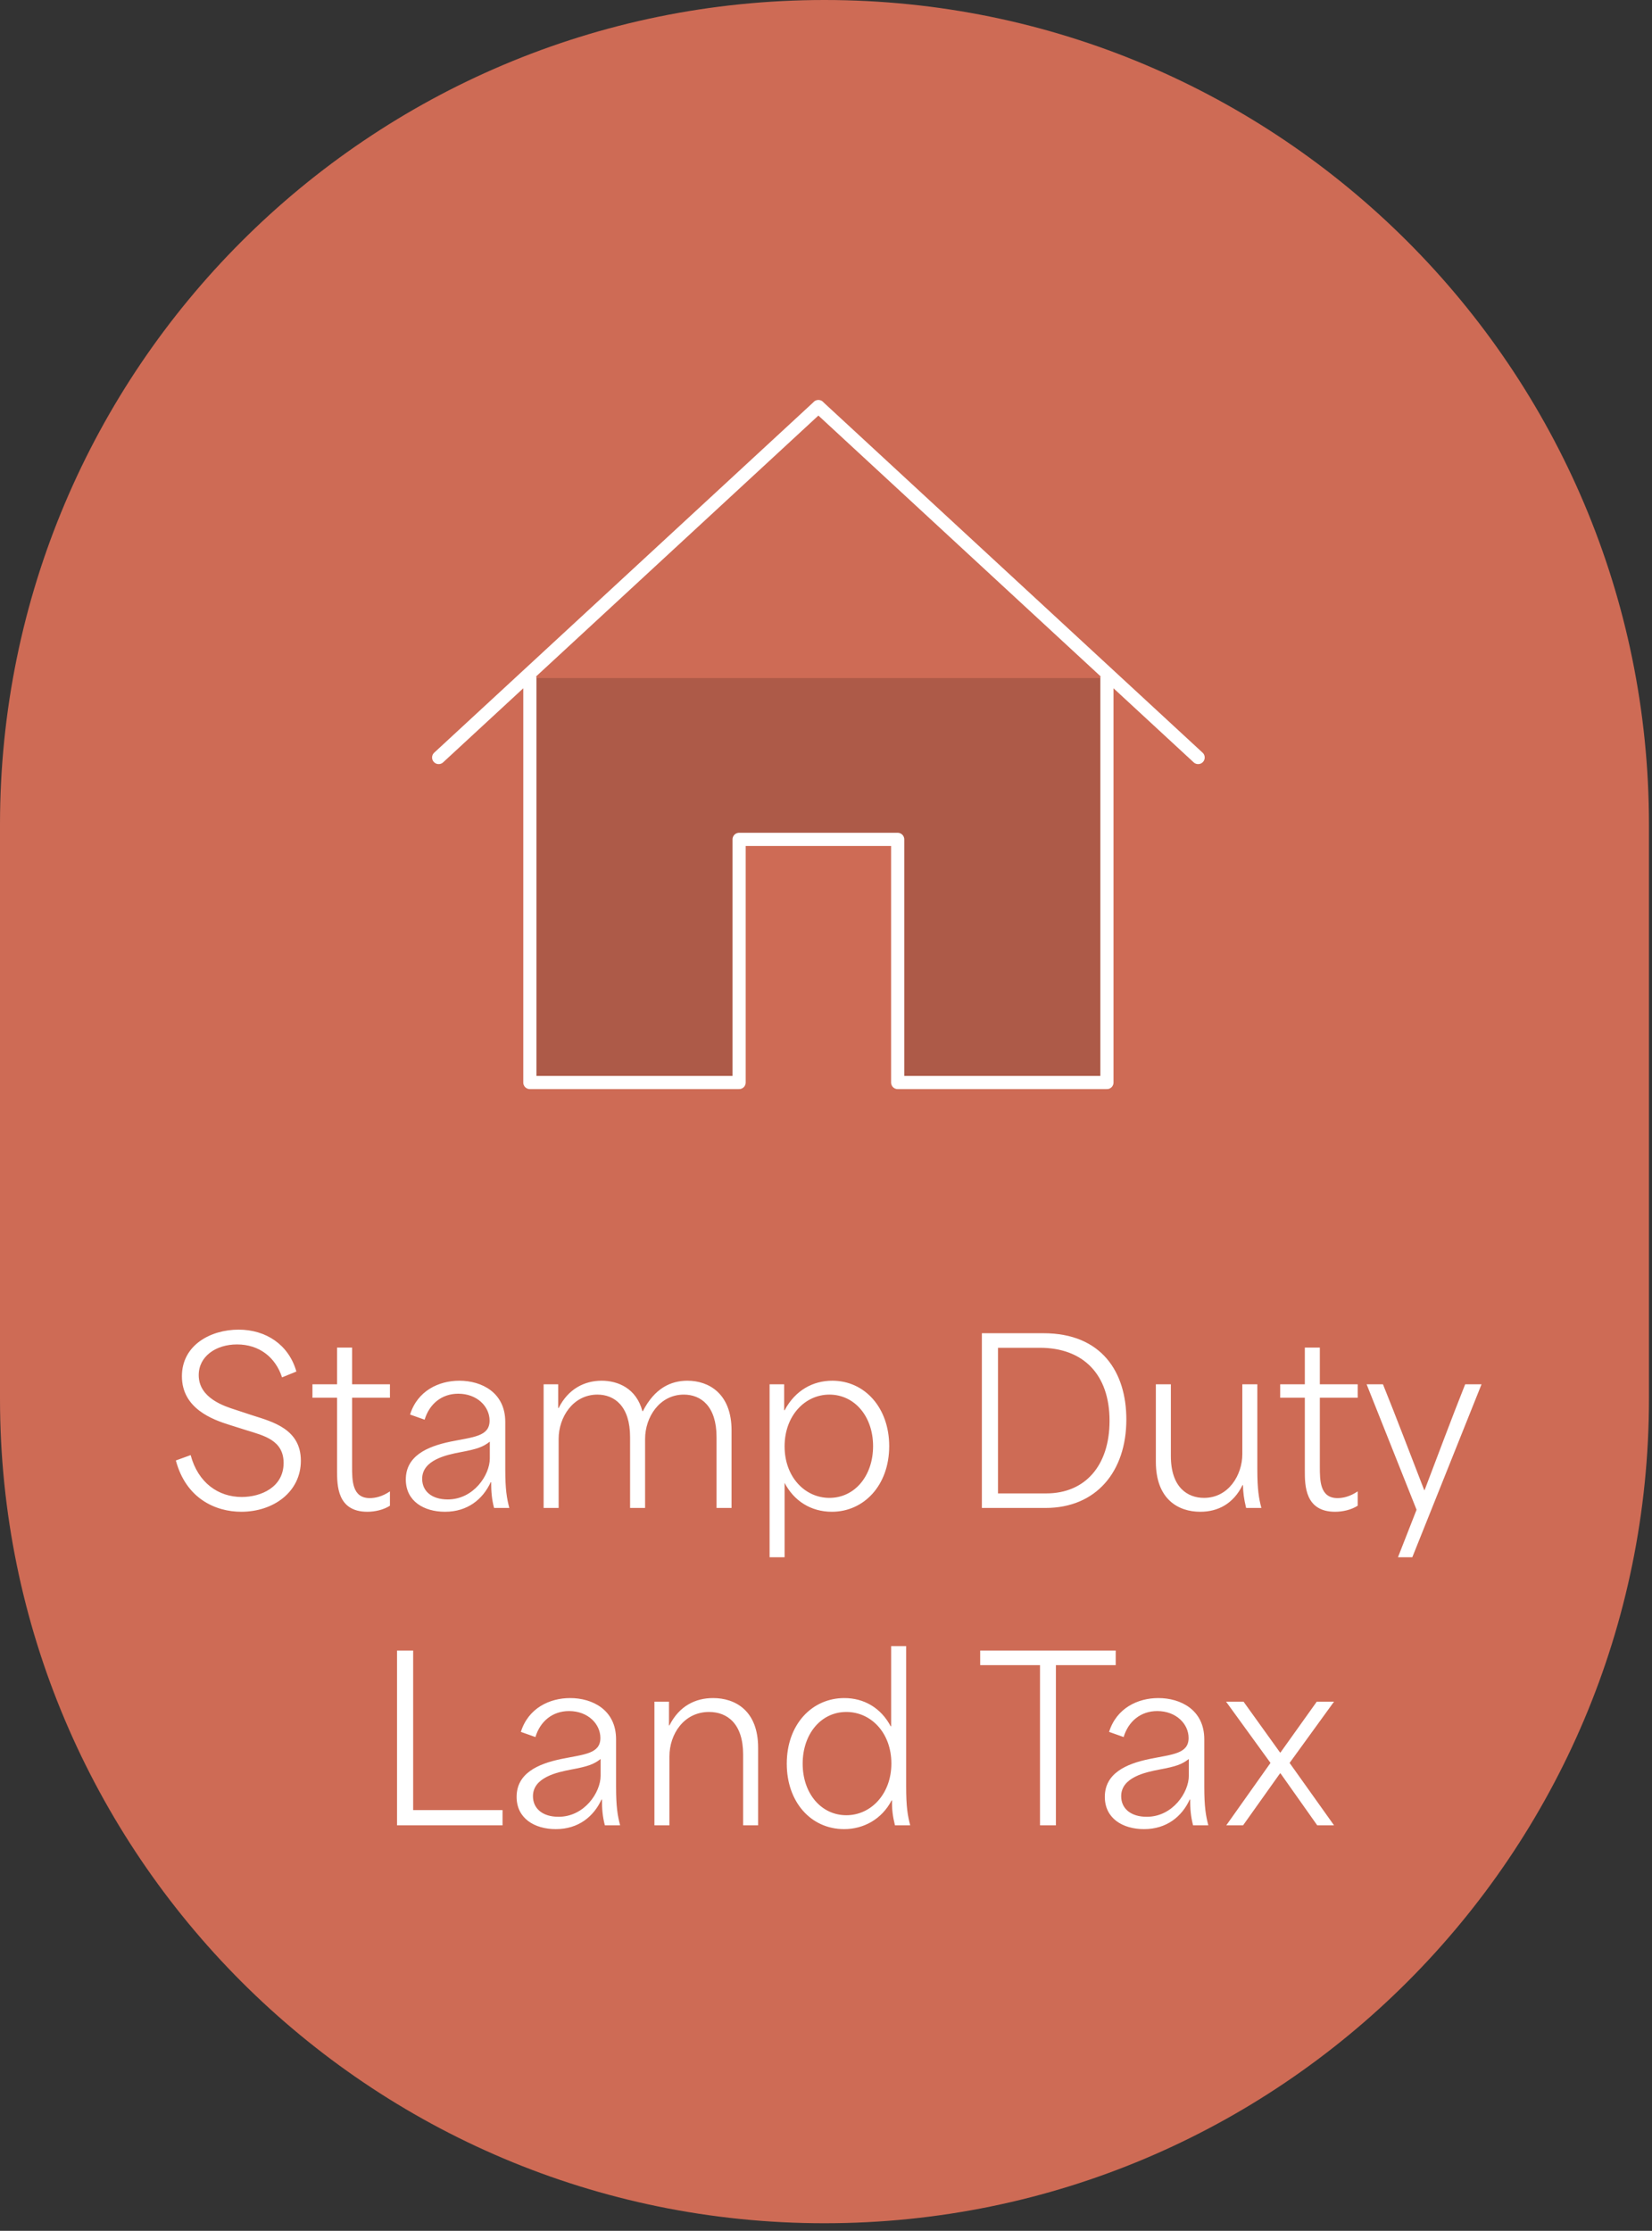
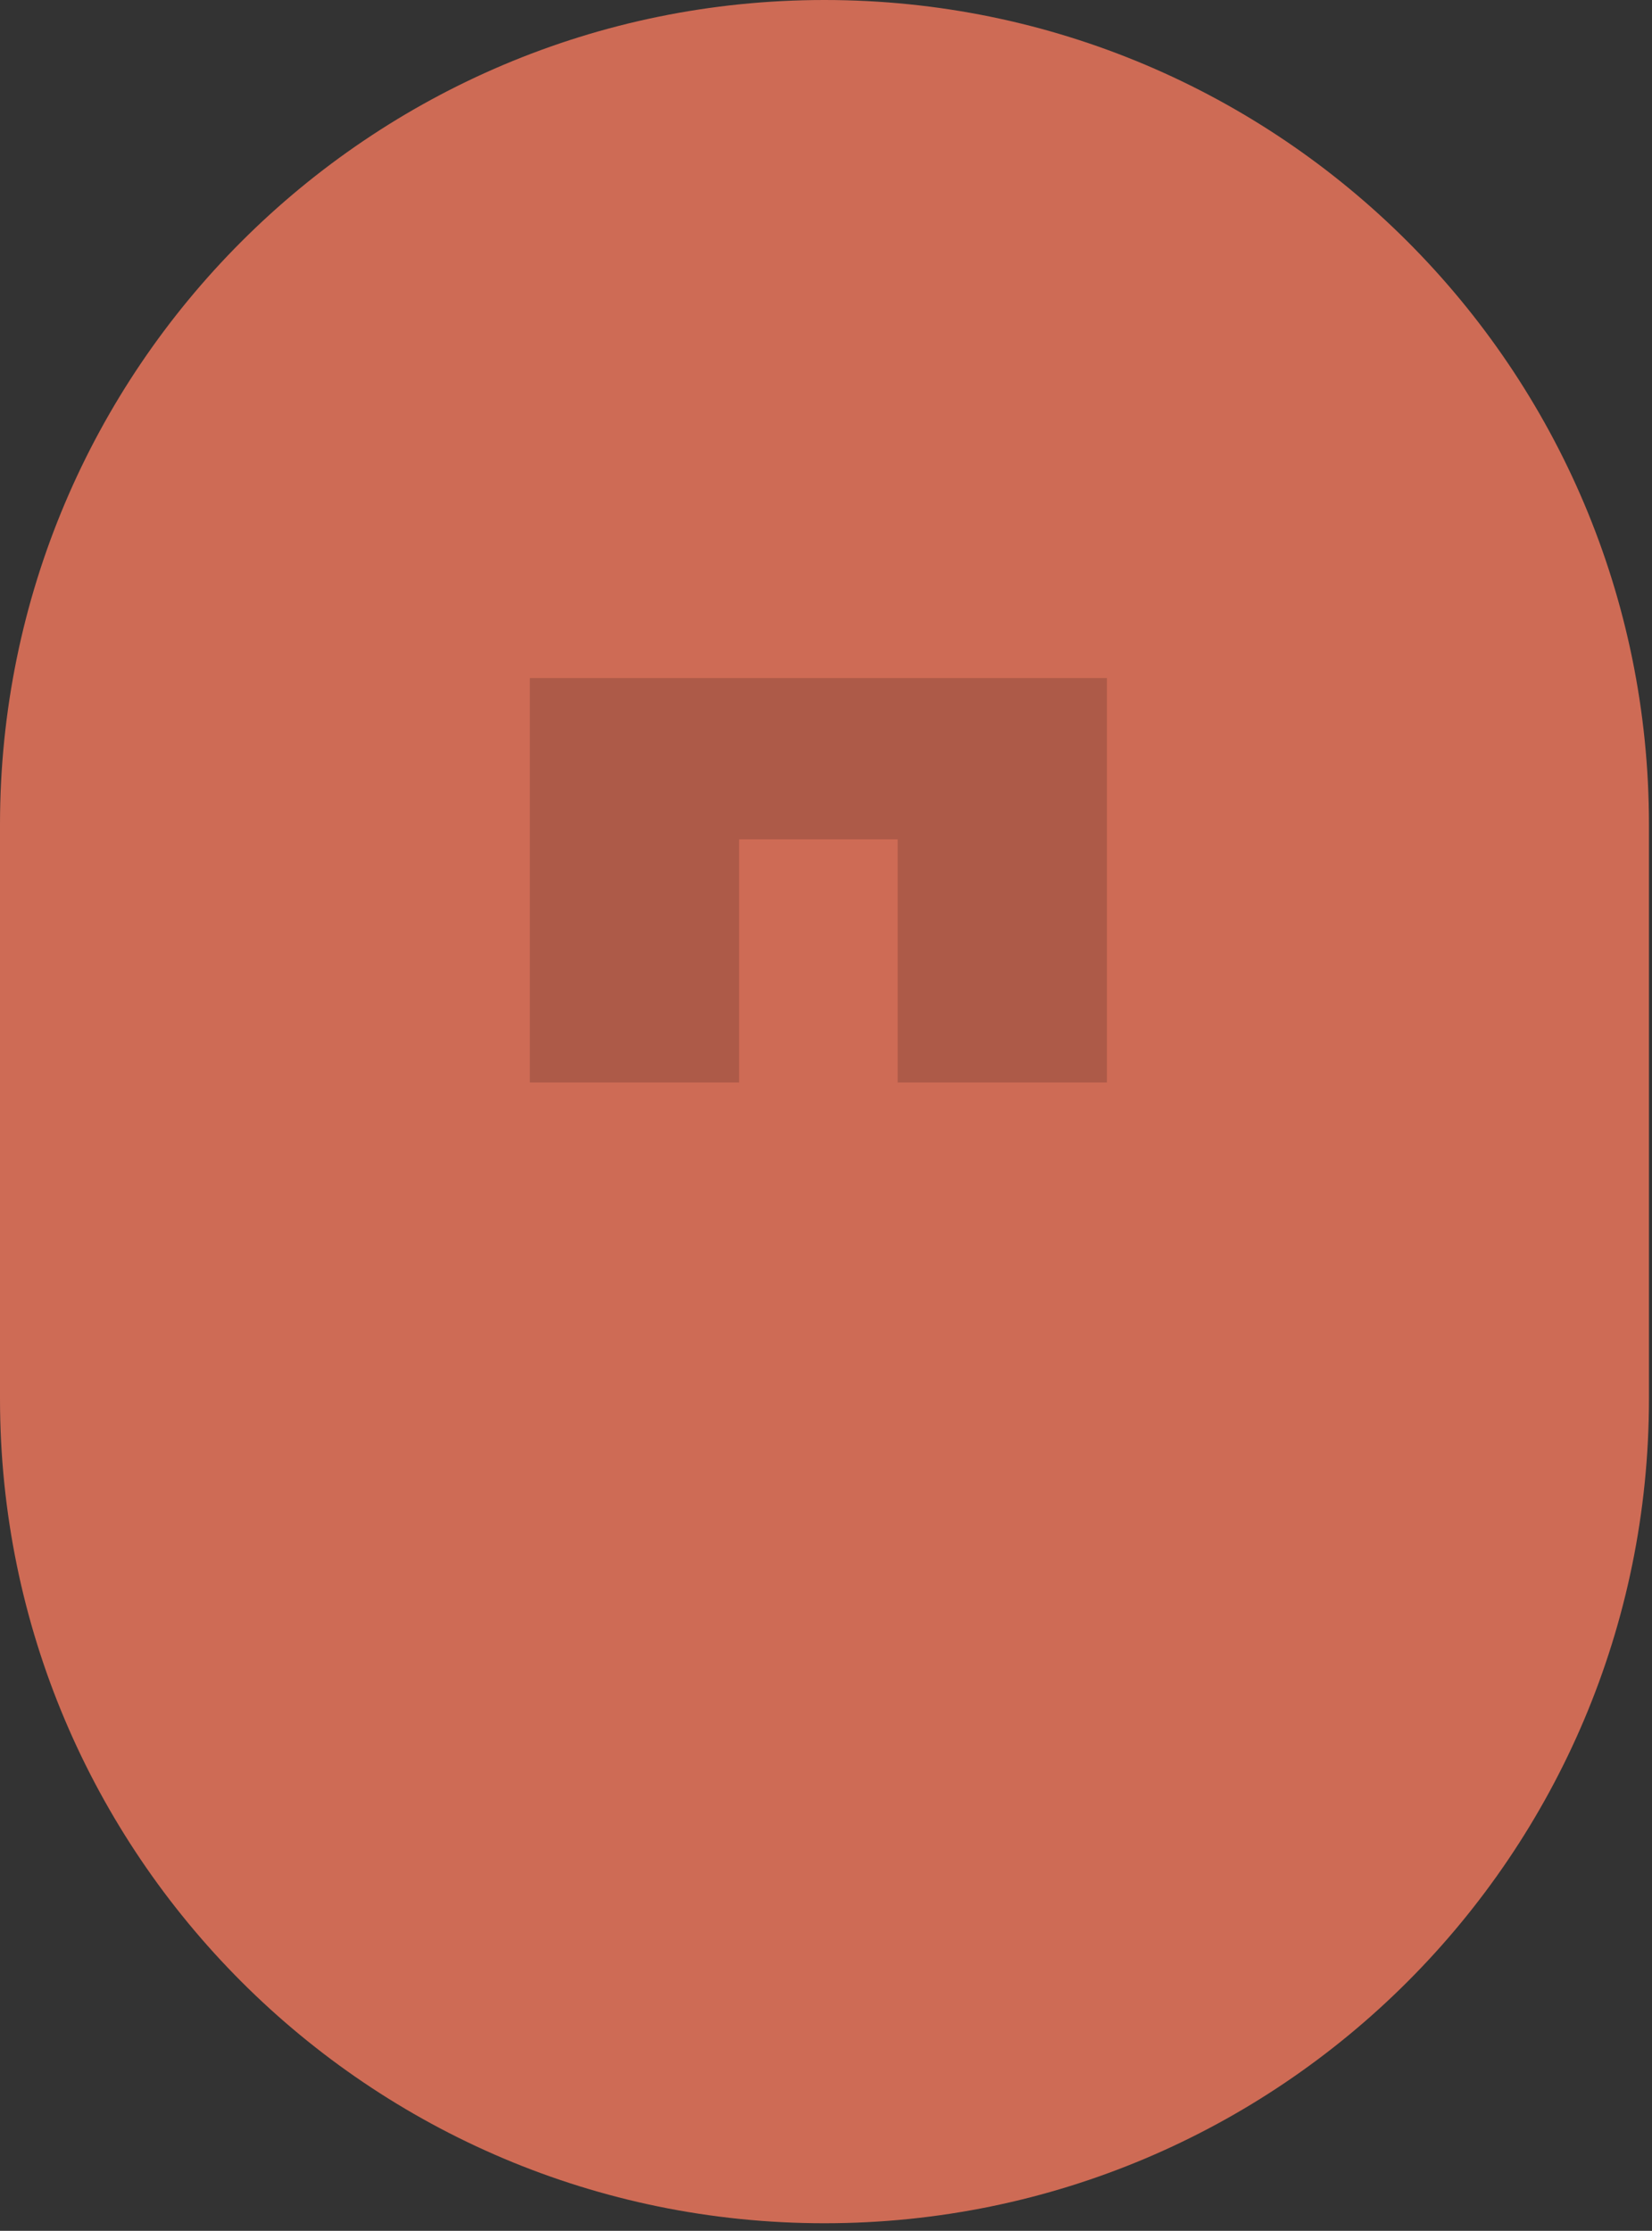
<svg xmlns="http://www.w3.org/2000/svg" width="177" height="239" viewBox="0 0 177 239" fill="none">
  <rect x="0" y="0" width="177" height="239" fill="#333333" stroke="none" />
  <path d="M176.674 149.854V88.337C176.674 39.551 137.123 0 88.337 0C39.551 0 0 39.551 0 88.337V149.854C0 198.639 39.551 238.191 88.337 238.191C137.123 238.191 176.674 198.639 176.674 149.854Z" fill="#CE6B55" />
-   <path d="M25.851 161.965C23.091 161.965 19.923 160.549 18.843 156.469L20.427 155.893C21.219 158.869 23.403 160.381 25.899 160.381C27.987 160.381 30.387 159.325 30.387 156.733C30.387 154.285 28.251 153.805 26.403 153.229L24.651 152.677C22.803 152.101 19.491 150.925 19.491 147.445C19.491 144.109 22.563 142.453 25.563 142.453C28.491 142.453 30.939 144.061 31.755 146.941L30.219 147.565C29.523 145.429 27.795 144.037 25.395 144.037C23.139 144.037 21.291 145.309 21.291 147.325C21.291 149.797 24.051 150.661 25.251 151.045L27.075 151.645C29.163 152.317 32.235 153.085 32.235 156.493C32.235 159.853 29.283 161.965 25.851 161.965ZM39.355 161.965C36.115 161.965 36.115 159.109 36.115 157.573C36.115 154.981 36.115 152.365 36.115 149.749C35.227 149.749 34.364 149.749 33.475 149.749V148.309C34.364 148.309 35.227 148.309 36.115 148.309C36.115 147.013 36.115 145.669 36.115 144.373H37.724C37.724 145.669 37.724 147.013 37.724 148.309C39.092 148.309 40.435 148.309 41.779 148.309V149.749C40.435 149.749 39.092 149.749 37.724 149.749C37.724 152.221 37.724 154.669 37.724 157.117C37.724 158.605 37.724 160.501 39.62 160.501C40.219 160.501 40.964 160.333 41.779 159.781V161.317C41.108 161.749 40.196 161.965 39.355 161.965ZM47.68 161.965C45.424 161.965 43.48 160.837 43.48 158.509C43.48 156.013 45.712 154.981 48.256 154.453C50.728 153.949 52.456 153.901 52.456 152.197C52.456 150.709 51.136 149.317 49.096 149.317C47.32 149.317 46 150.421 45.496 152.101L43.936 151.549C44.728 149.005 47.008 147.925 49.216 147.925C51.616 147.925 54.136 149.197 54.136 152.341V157.405C54.136 159.613 54.304 160.525 54.568 161.557H52.936C52.696 160.645 52.624 159.829 52.624 158.797H52.576C51.736 160.621 50.104 161.965 47.68 161.965ZM47.968 160.645C50.752 160.645 52.48 158.029 52.48 156.253V154.453C51.736 155.029 51.136 155.245 49.336 155.581C47.824 155.869 45.232 156.421 45.232 158.437C45.232 159.781 46.288 160.645 47.968 160.645ZM58.245 161.557V148.309H59.805C59.805 149.173 59.805 150.013 59.805 150.853H59.853C60.885 148.789 62.637 147.925 64.461 147.925C66.213 147.925 68.181 148.741 68.829 151.189H68.877C70.149 148.717 71.877 147.925 73.653 147.925C75.909 147.925 78.381 149.269 78.381 153.253V161.557H76.773V153.973C76.773 150.637 75.093 149.413 73.269 149.413C70.677 149.413 69.117 151.813 69.117 154.165V161.557H67.509V153.973C67.509 150.637 65.829 149.413 64.005 149.413C61.413 149.413 59.853 151.813 59.853 154.165V161.557H58.245ZM82.456 166.837V148.309H84.016C84.016 149.245 84.016 150.157 84.016 151.093H84.064C85.216 148.933 87.112 147.925 89.176 147.925C92.68 147.925 95.272 150.853 95.272 154.933C95.272 159.133 92.56 161.965 89.128 161.965C86.896 161.965 85.072 160.813 84.064 158.869C84.064 161.509 84.064 164.197 84.064 166.837H82.456ZM88.864 160.477C91.576 160.477 93.544 158.125 93.544 154.933C93.544 151.741 91.552 149.413 88.864 149.413C86.248 149.413 84.064 151.669 84.064 154.957C84.064 158.245 86.248 160.477 88.864 160.477ZM105.2 161.557V142.837H111.8C118.04 142.837 120.68 147.013 120.68 152.077C120.68 157.645 117.464 161.557 112.016 161.557H105.2ZM106.928 159.997C108.656 159.997 110.384 159.997 112.112 159.997C116.24 159.997 118.88 157.045 118.88 152.221C118.88 147.229 116.048 144.397 111.416 144.397C110.072 144.397 108.248 144.397 106.928 144.397C106.928 149.605 106.928 154.789 106.928 159.997ZM128.594 161.965C126.242 161.965 123.842 160.621 123.842 156.613V148.309H125.45V155.989C125.45 159.373 127.25 160.477 129.002 160.477C131.666 160.477 133.106 157.981 133.106 155.797V148.309H134.714V157.405C134.714 159.637 134.882 160.525 135.146 161.557H133.514C133.274 160.597 133.178 159.781 133.178 159.109H133.13C132.146 161.101 130.514 161.965 128.594 161.965ZM143.043 161.965C139.803 161.965 139.803 159.109 139.803 157.573C139.803 154.981 139.803 152.365 139.803 149.749C138.915 149.749 138.051 149.749 137.163 149.749V148.309C138.051 148.309 138.915 148.309 139.803 148.309C139.803 147.013 139.803 145.669 139.803 144.373H141.411C141.411 145.669 141.411 147.013 141.411 148.309C142.779 148.309 144.123 148.309 145.467 148.309V149.749C144.123 149.749 142.779 149.749 141.411 149.749C141.411 152.221 141.411 154.669 141.411 157.117C141.411 158.605 141.411 160.501 143.307 160.501C143.907 160.501 144.651 160.333 145.467 159.781V161.317C144.795 161.749 143.883 161.965 143.043 161.965ZM149.783 166.837L151.775 161.749L146.423 148.309H148.175C149.687 152.053 151.079 155.749 152.591 159.637H152.639C154.103 155.797 155.519 151.981 156.983 148.309H158.735L151.319 166.837H149.783ZM42.539 195.557V176.837H44.267C44.267 182.525 44.267 188.237 44.267 193.925C47.459 193.925 50.651 193.925 53.843 193.925V195.557H42.539ZM59.551 195.965C57.295 195.965 55.351 194.837 55.351 192.509C55.351 190.013 57.583 188.981 60.127 188.453C62.599 187.949 64.327 187.901 64.327 186.197C64.327 184.709 63.007 183.317 60.967 183.317C59.191 183.317 57.871 184.421 57.367 186.101L55.807 185.549C56.599 183.005 58.879 181.925 61.087 181.925C63.487 181.925 66.007 183.197 66.007 186.341V191.405C66.007 193.613 66.175 194.525 66.439 195.557H64.807C64.567 194.645 64.495 193.829 64.495 192.797H64.447C63.607 194.621 61.975 195.965 59.551 195.965ZM59.839 194.645C62.623 194.645 64.351 192.029 64.351 190.253V188.453C63.607 189.029 63.007 189.245 61.207 189.581C59.695 189.869 57.103 190.421 57.103 192.437C57.103 193.781 58.159 194.645 59.839 194.645ZM70.117 195.557V182.309H71.677C71.677 183.173 71.677 184.013 71.677 184.853H71.725C72.781 182.765 74.508 181.925 76.404 181.925C78.757 181.925 81.228 183.245 81.228 187.253V195.557H79.621V187.973C79.621 184.661 77.916 183.413 75.972 183.413C73.26 183.413 71.725 185.813 71.725 188.165V195.557H70.117ZM90.44 195.965C86.888 195.965 84.296 193.061 84.296 188.957C84.296 184.733 87.008 181.925 90.464 181.925C92.552 181.925 94.376 182.957 95.432 184.949H95.48C95.48 182.093 95.48 179.237 95.48 176.357H97.088V191.405C97.088 193.637 97.256 194.525 97.52 195.557H95.888C95.648 194.597 95.552 193.805 95.576 192.893H95.528C94.472 194.909 92.528 195.965 90.44 195.965ZM90.68 194.477C93.32 194.477 95.504 192.197 95.504 188.933C95.504 185.645 93.32 183.413 90.68 183.413C87.968 183.413 86 185.765 86 188.957C86 192.149 87.992 194.477 90.68 194.477ZM111.428 178.397C109.292 178.397 107.156 178.397 105.02 178.397V176.837H119.54V178.397C117.404 178.397 115.268 178.397 113.132 178.397V195.557H111.428V178.397ZM122.574 195.965C120.318 195.965 118.374 194.837 118.374 192.509C118.374 190.013 120.606 188.981 123.15 188.453C125.622 187.949 127.35 187.901 127.35 186.197C127.35 184.709 126.03 183.317 123.99 183.317C122.214 183.317 120.894 184.421 120.39 186.101L118.83 185.549C119.622 183.005 121.902 181.925 124.11 181.925C126.51 181.925 129.03 183.197 129.03 186.341V191.405C129.03 193.613 129.198 194.525 129.462 195.557H127.83C127.59 194.645 127.518 193.829 127.518 192.797H127.47C126.63 194.621 124.998 195.965 122.574 195.965ZM122.862 194.645C125.646 194.645 127.374 192.029 127.374 190.253V188.453C126.63 189.029 126.03 189.245 124.23 189.581C122.718 189.869 120.126 190.421 120.126 192.437C120.126 193.781 121.182 194.645 122.862 194.645ZM131.388 195.557C132.972 193.325 134.532 191.117 136.116 188.885V188.861C134.508 186.653 132.972 184.517 131.364 182.309H133.236C134.556 184.157 135.828 185.909 137.148 187.757H137.196C138.492 185.933 139.788 184.133 141.084 182.309H142.932C141.324 184.517 139.788 186.653 138.18 188.861V188.885C139.764 191.117 141.348 193.325 142.932 195.557H141.132C139.812 193.709 138.516 191.837 137.196 189.989H137.148C135.828 191.837 134.508 193.709 133.188 195.557H131.388Z" fill="white" />
  <path d="M56.77 72.647V115.977H79.19V89.927H96.18V115.977H118.6V72.647M47 81.157L87.69 43.557L47 81.157ZM87.68 43.557L128.37 81.157L87.68 43.557Z" fill="#AD5A48" />
-   <path d="M56.77 72.647V115.977H79.19V89.927H96.18V115.977H118.6V72.647M47 81.157L87.69 43.557M87.68 43.557L128.37 81.157" stroke="white" stroke-width="1.41" stroke-linecap="round" stroke-linejoin="round" />
</svg>